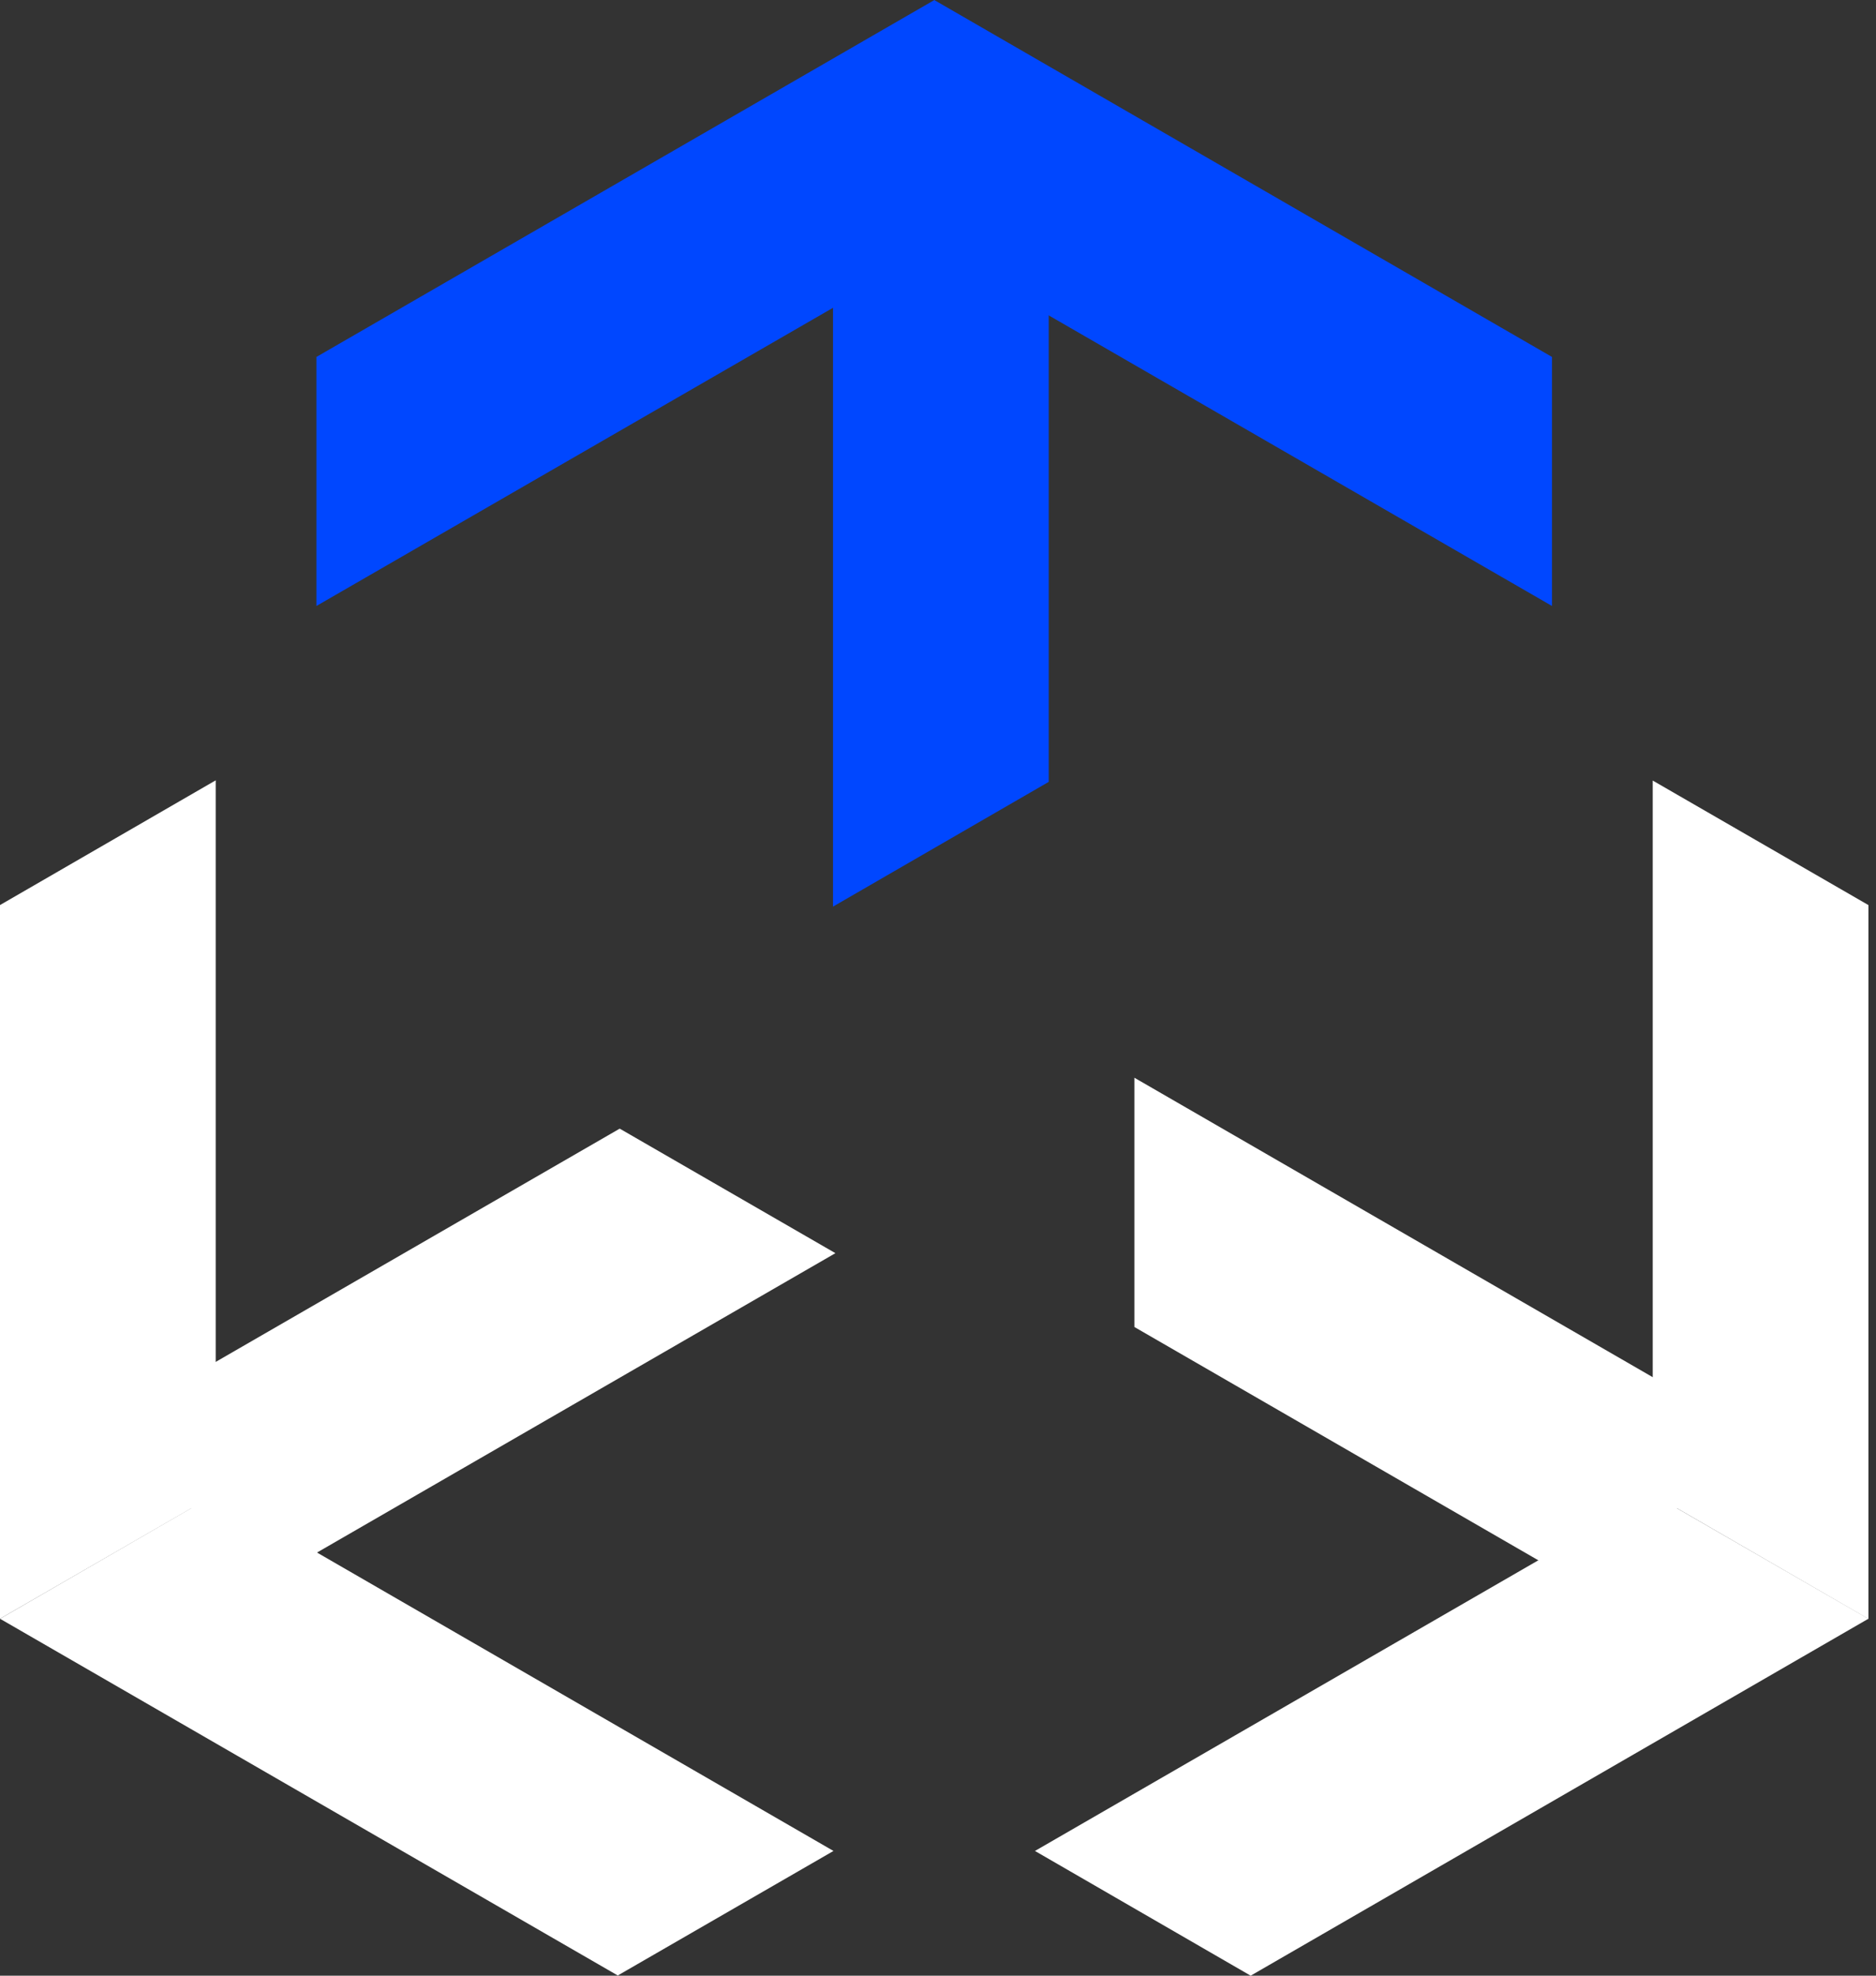
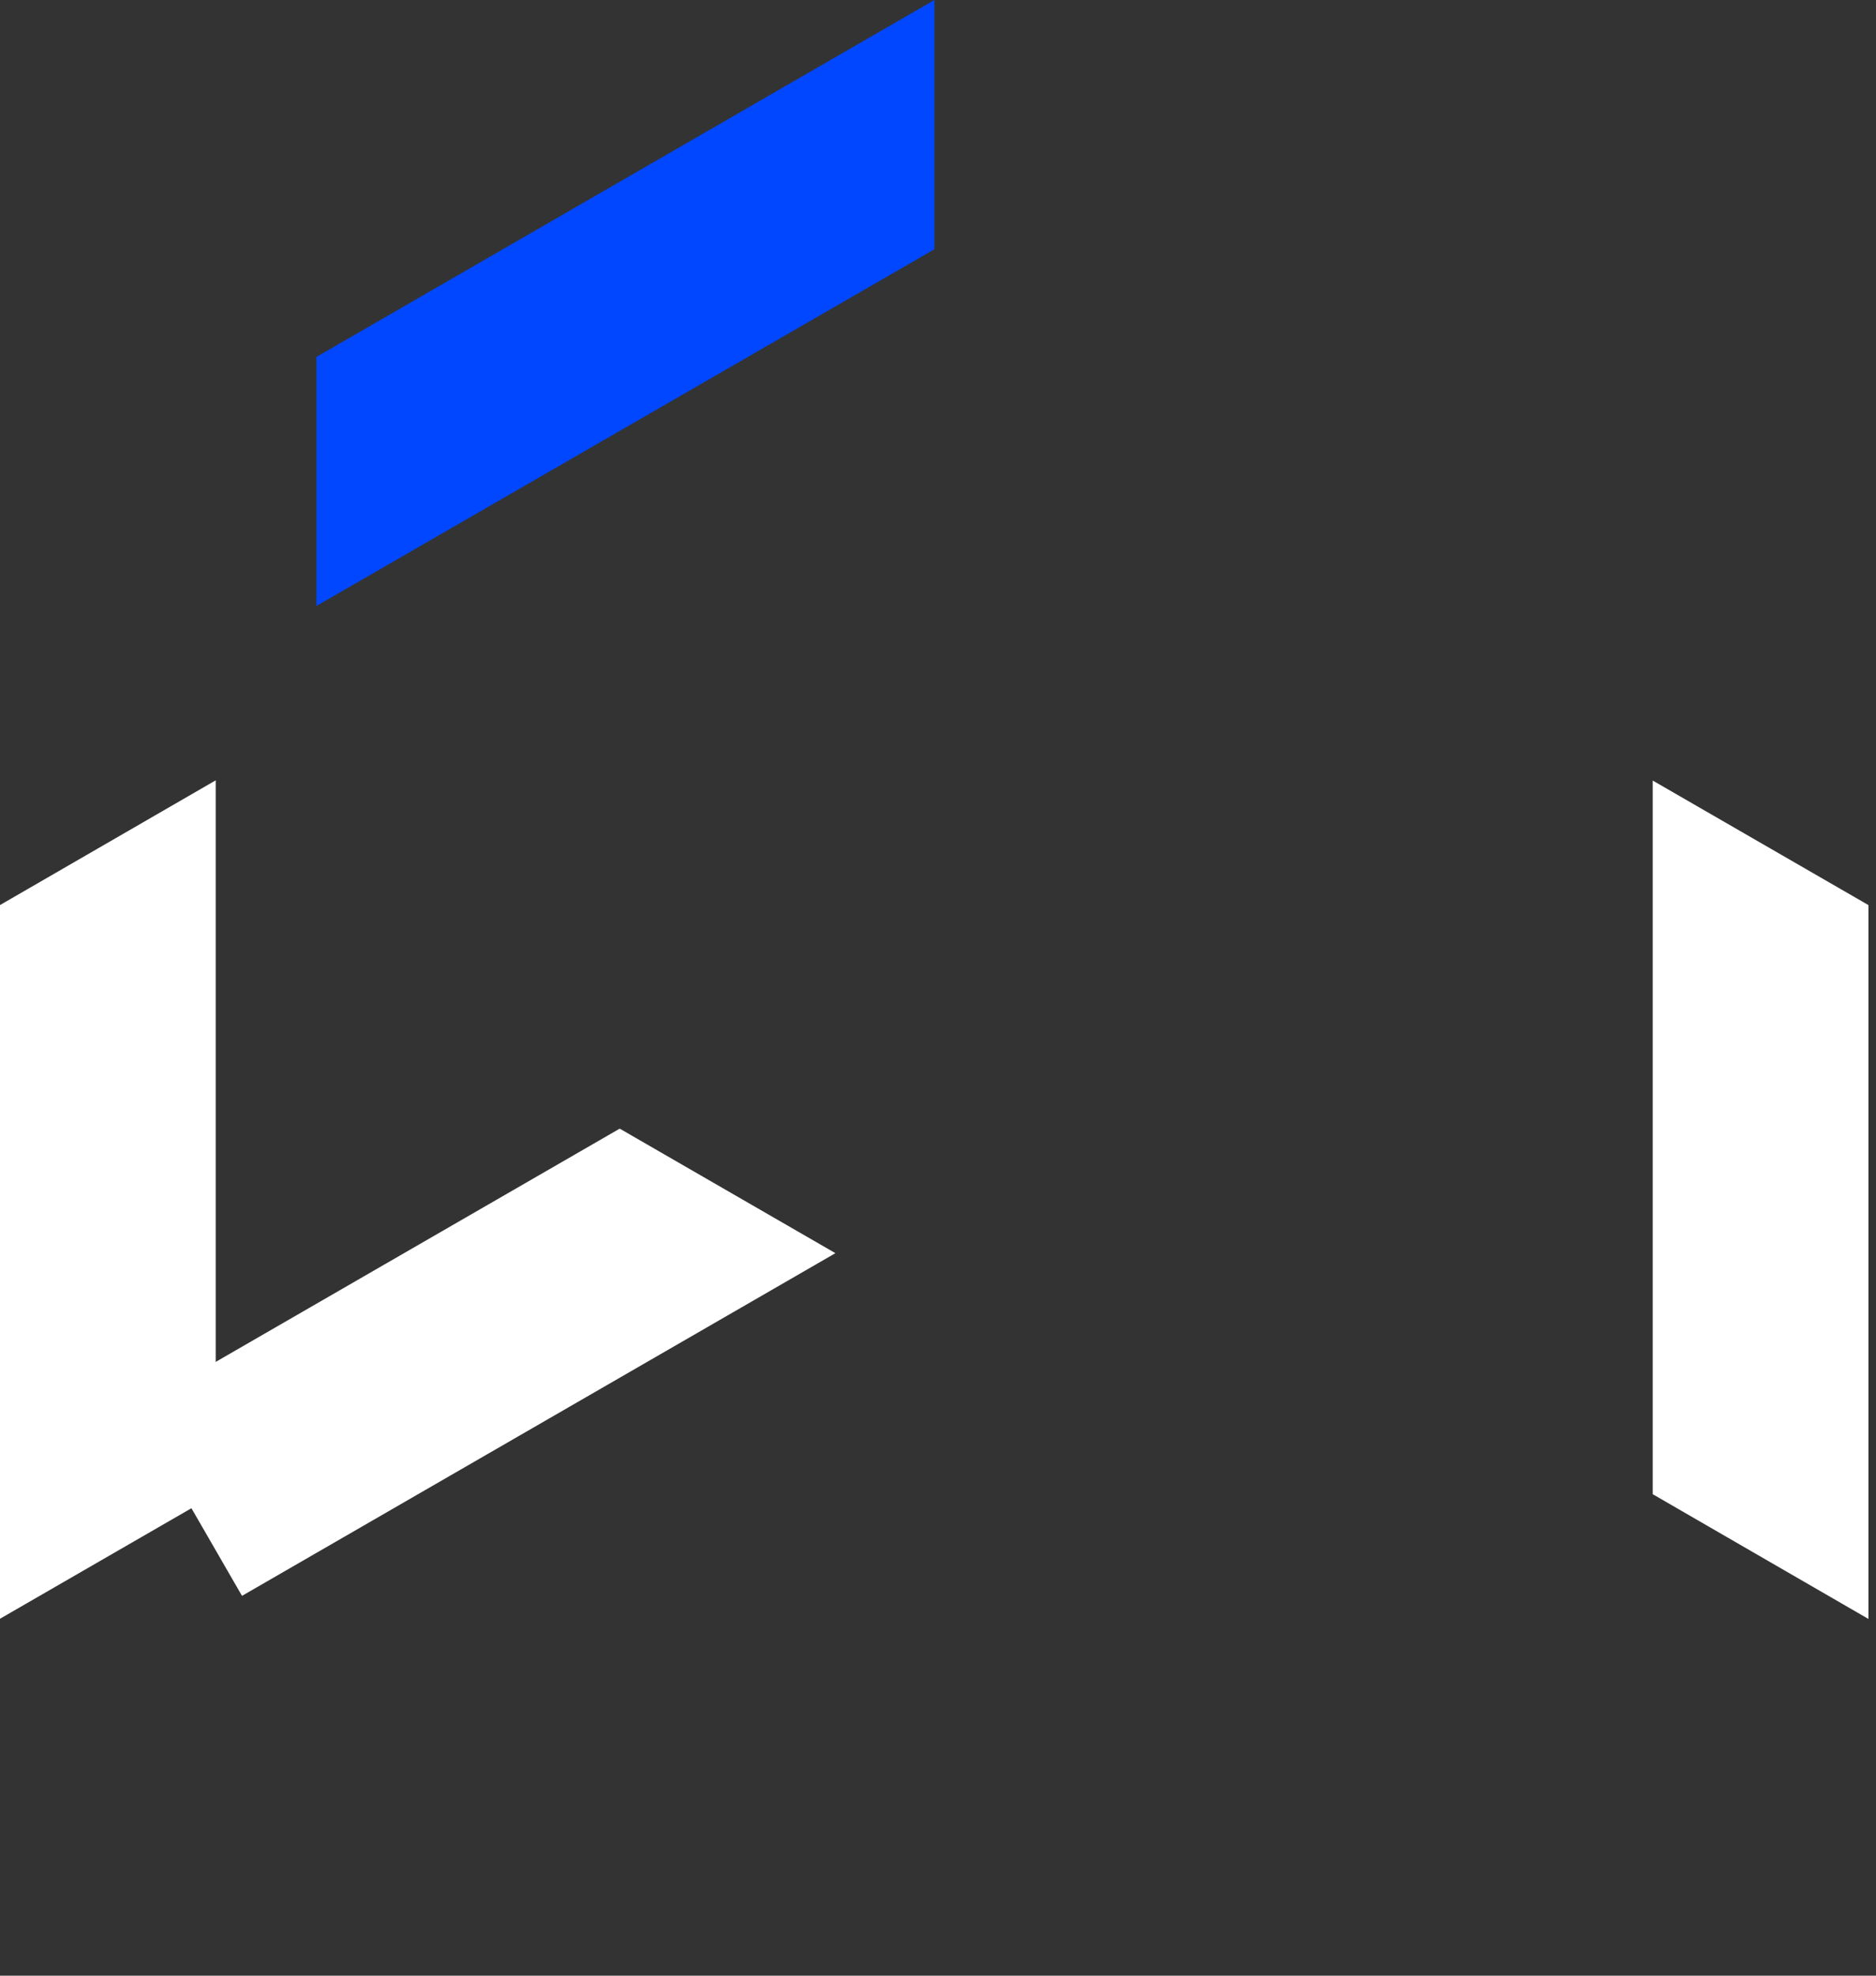
<svg xmlns="http://www.w3.org/2000/svg" fill="none" height="60" width="57">
  <rect width="100%" height="100%" fill="#333333" stroke="none" />
  <path d="m9.614 10.84v7.563l18.777-10.833v-7.57z" fill="#0047ff" />
-   <path d="m28.385 7.57v-7.57l18.77 10.84v7.563z" fill="#0047ff" />
-   <path d="m25.31 6.718v20.815l6.554-3.788v-17.027h-6.553z" fill="#0047ff" />
  <g fill="#fff">
-     <path d="m18.77 59.994 6.554-3.782-18.77-10.84-6.554 3.788z" />
    <path d="m6.554 45.378-6.554 3.782v-21.674l6.554-3.788z" />
    <path d="m7.353 48.465 18.03-10.407-6.554-3.782-14.753 8.514zm49.417-20.978-6.554-3.782v21.673l6.554 3.788v-21.68z" />
-     <path d="m50.215 45.379 6.554 3.781-18.769 10.84-6.554-3.788 18.77-10.833z" />
-     <path d="m52.49 43.137-18.023-10.407v7.57l14.746 8.513z" />
  </g>
</svg>